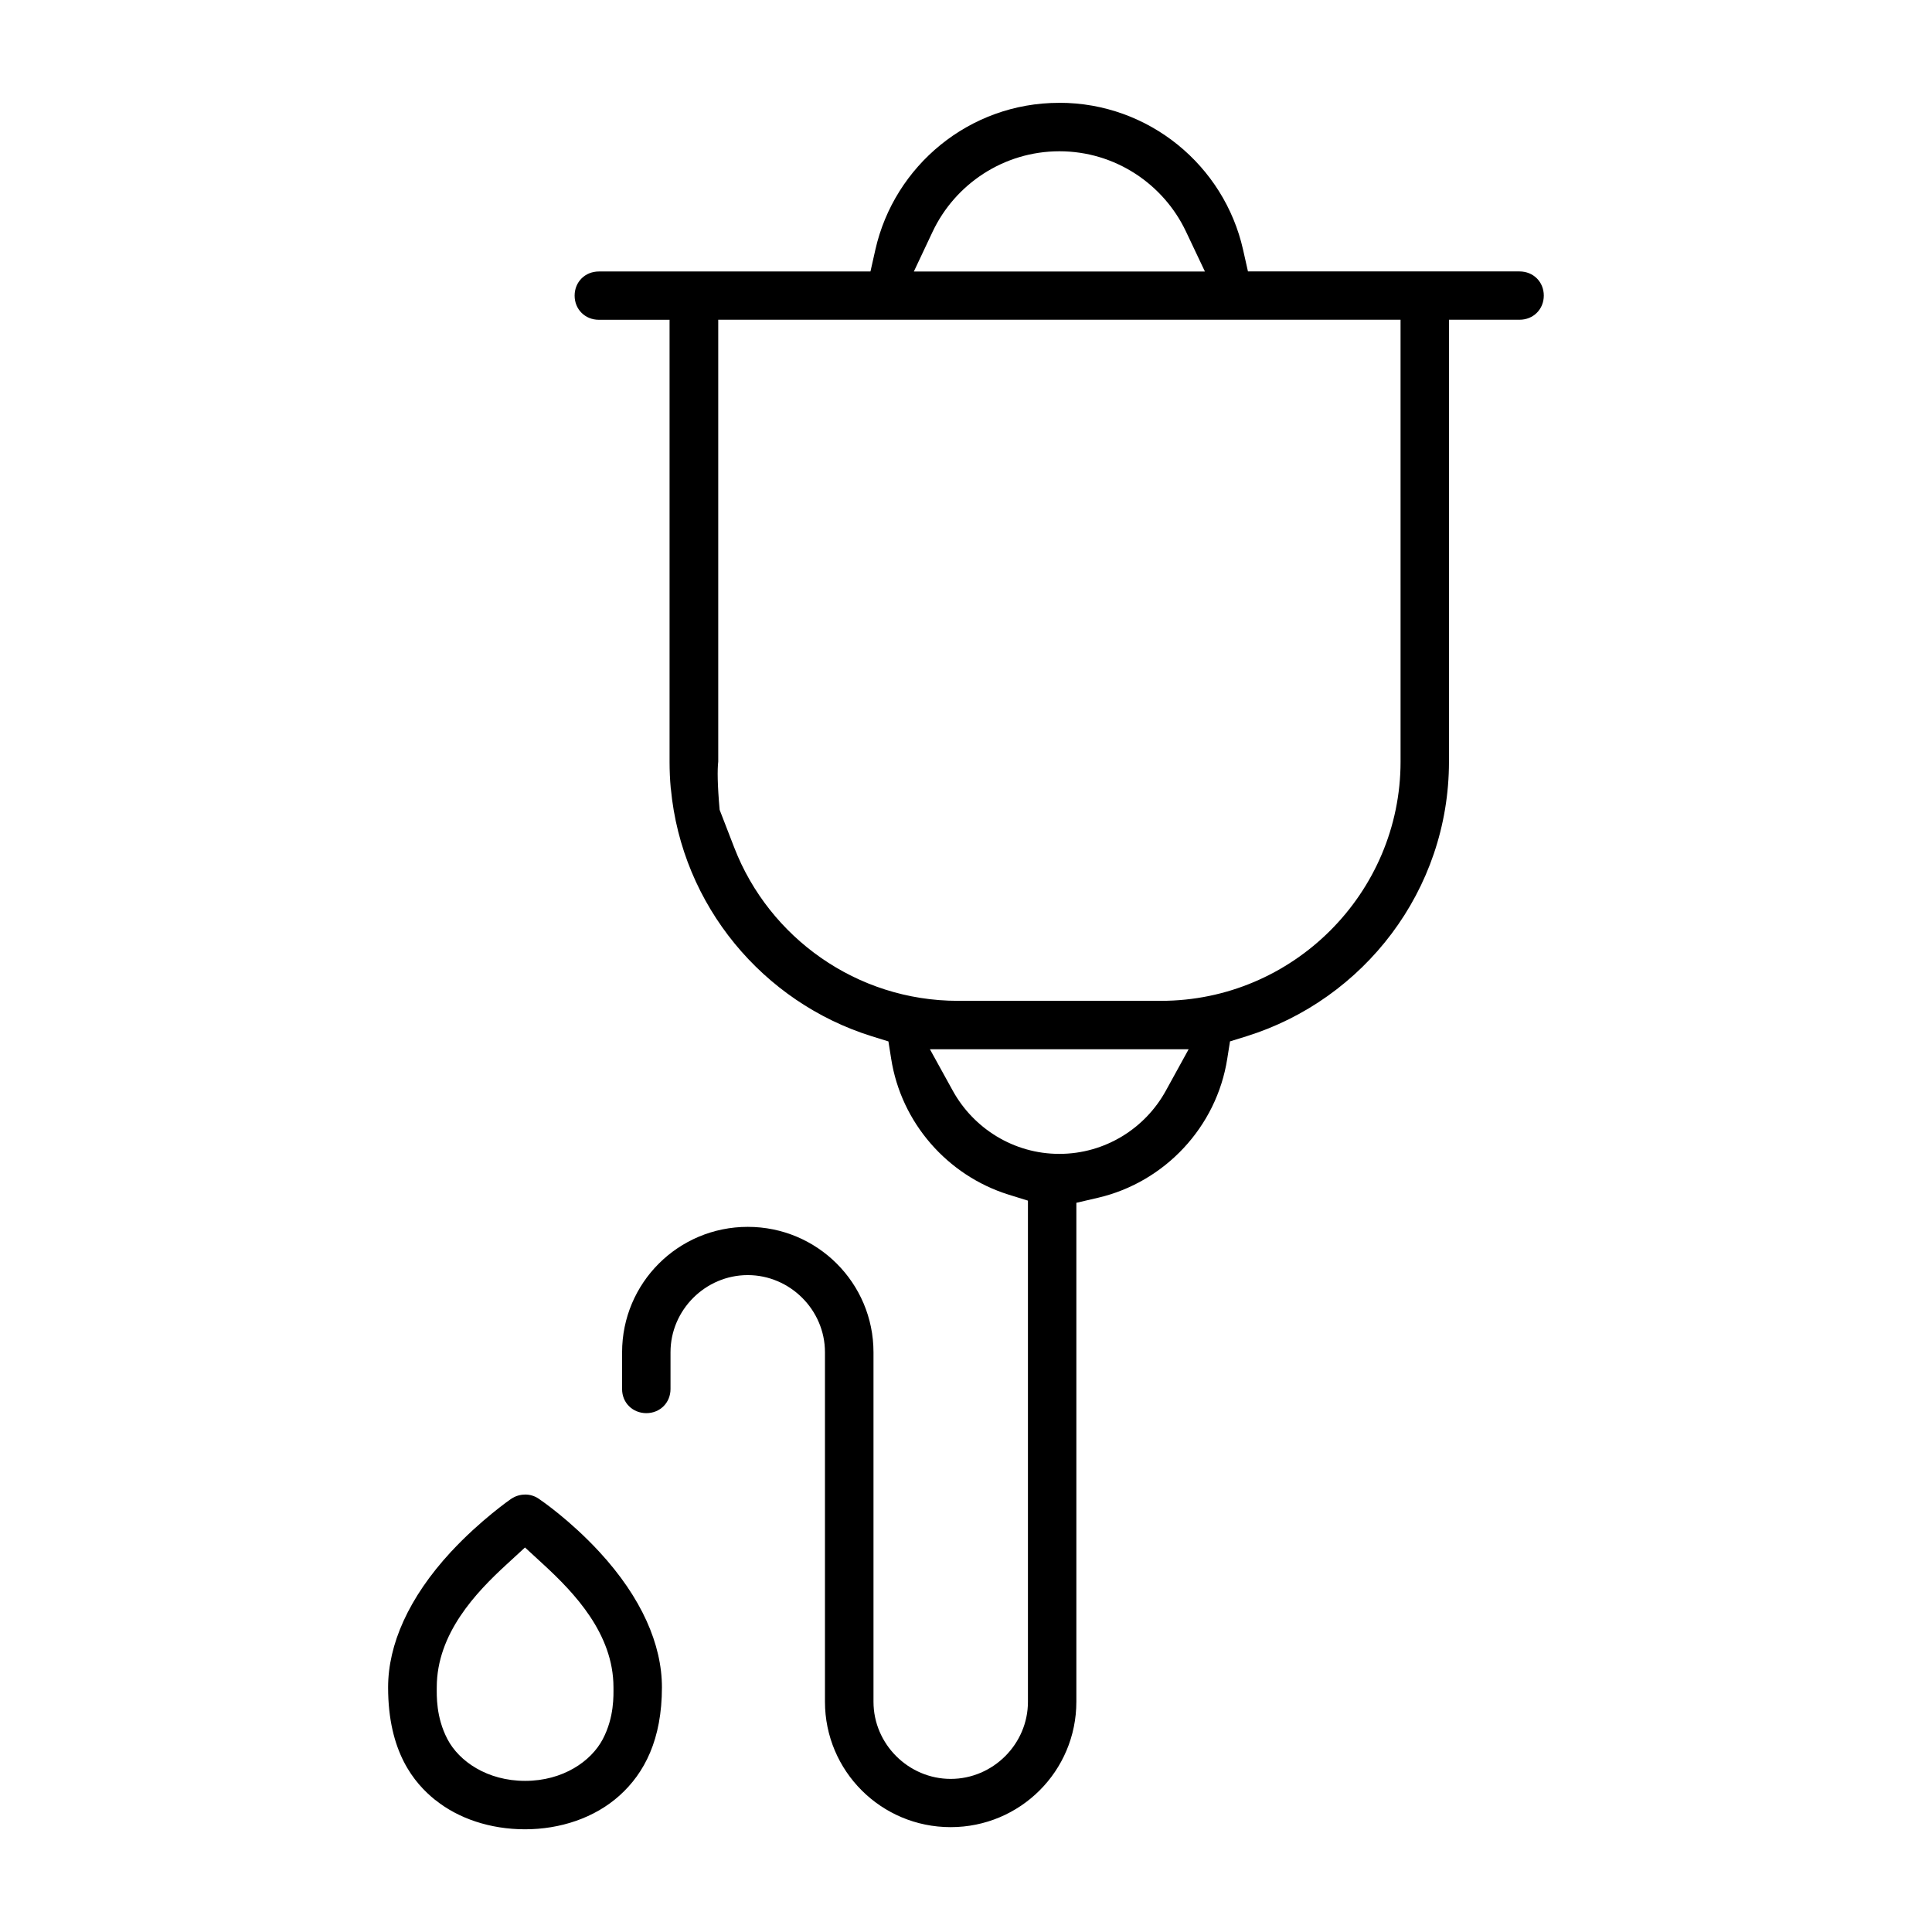
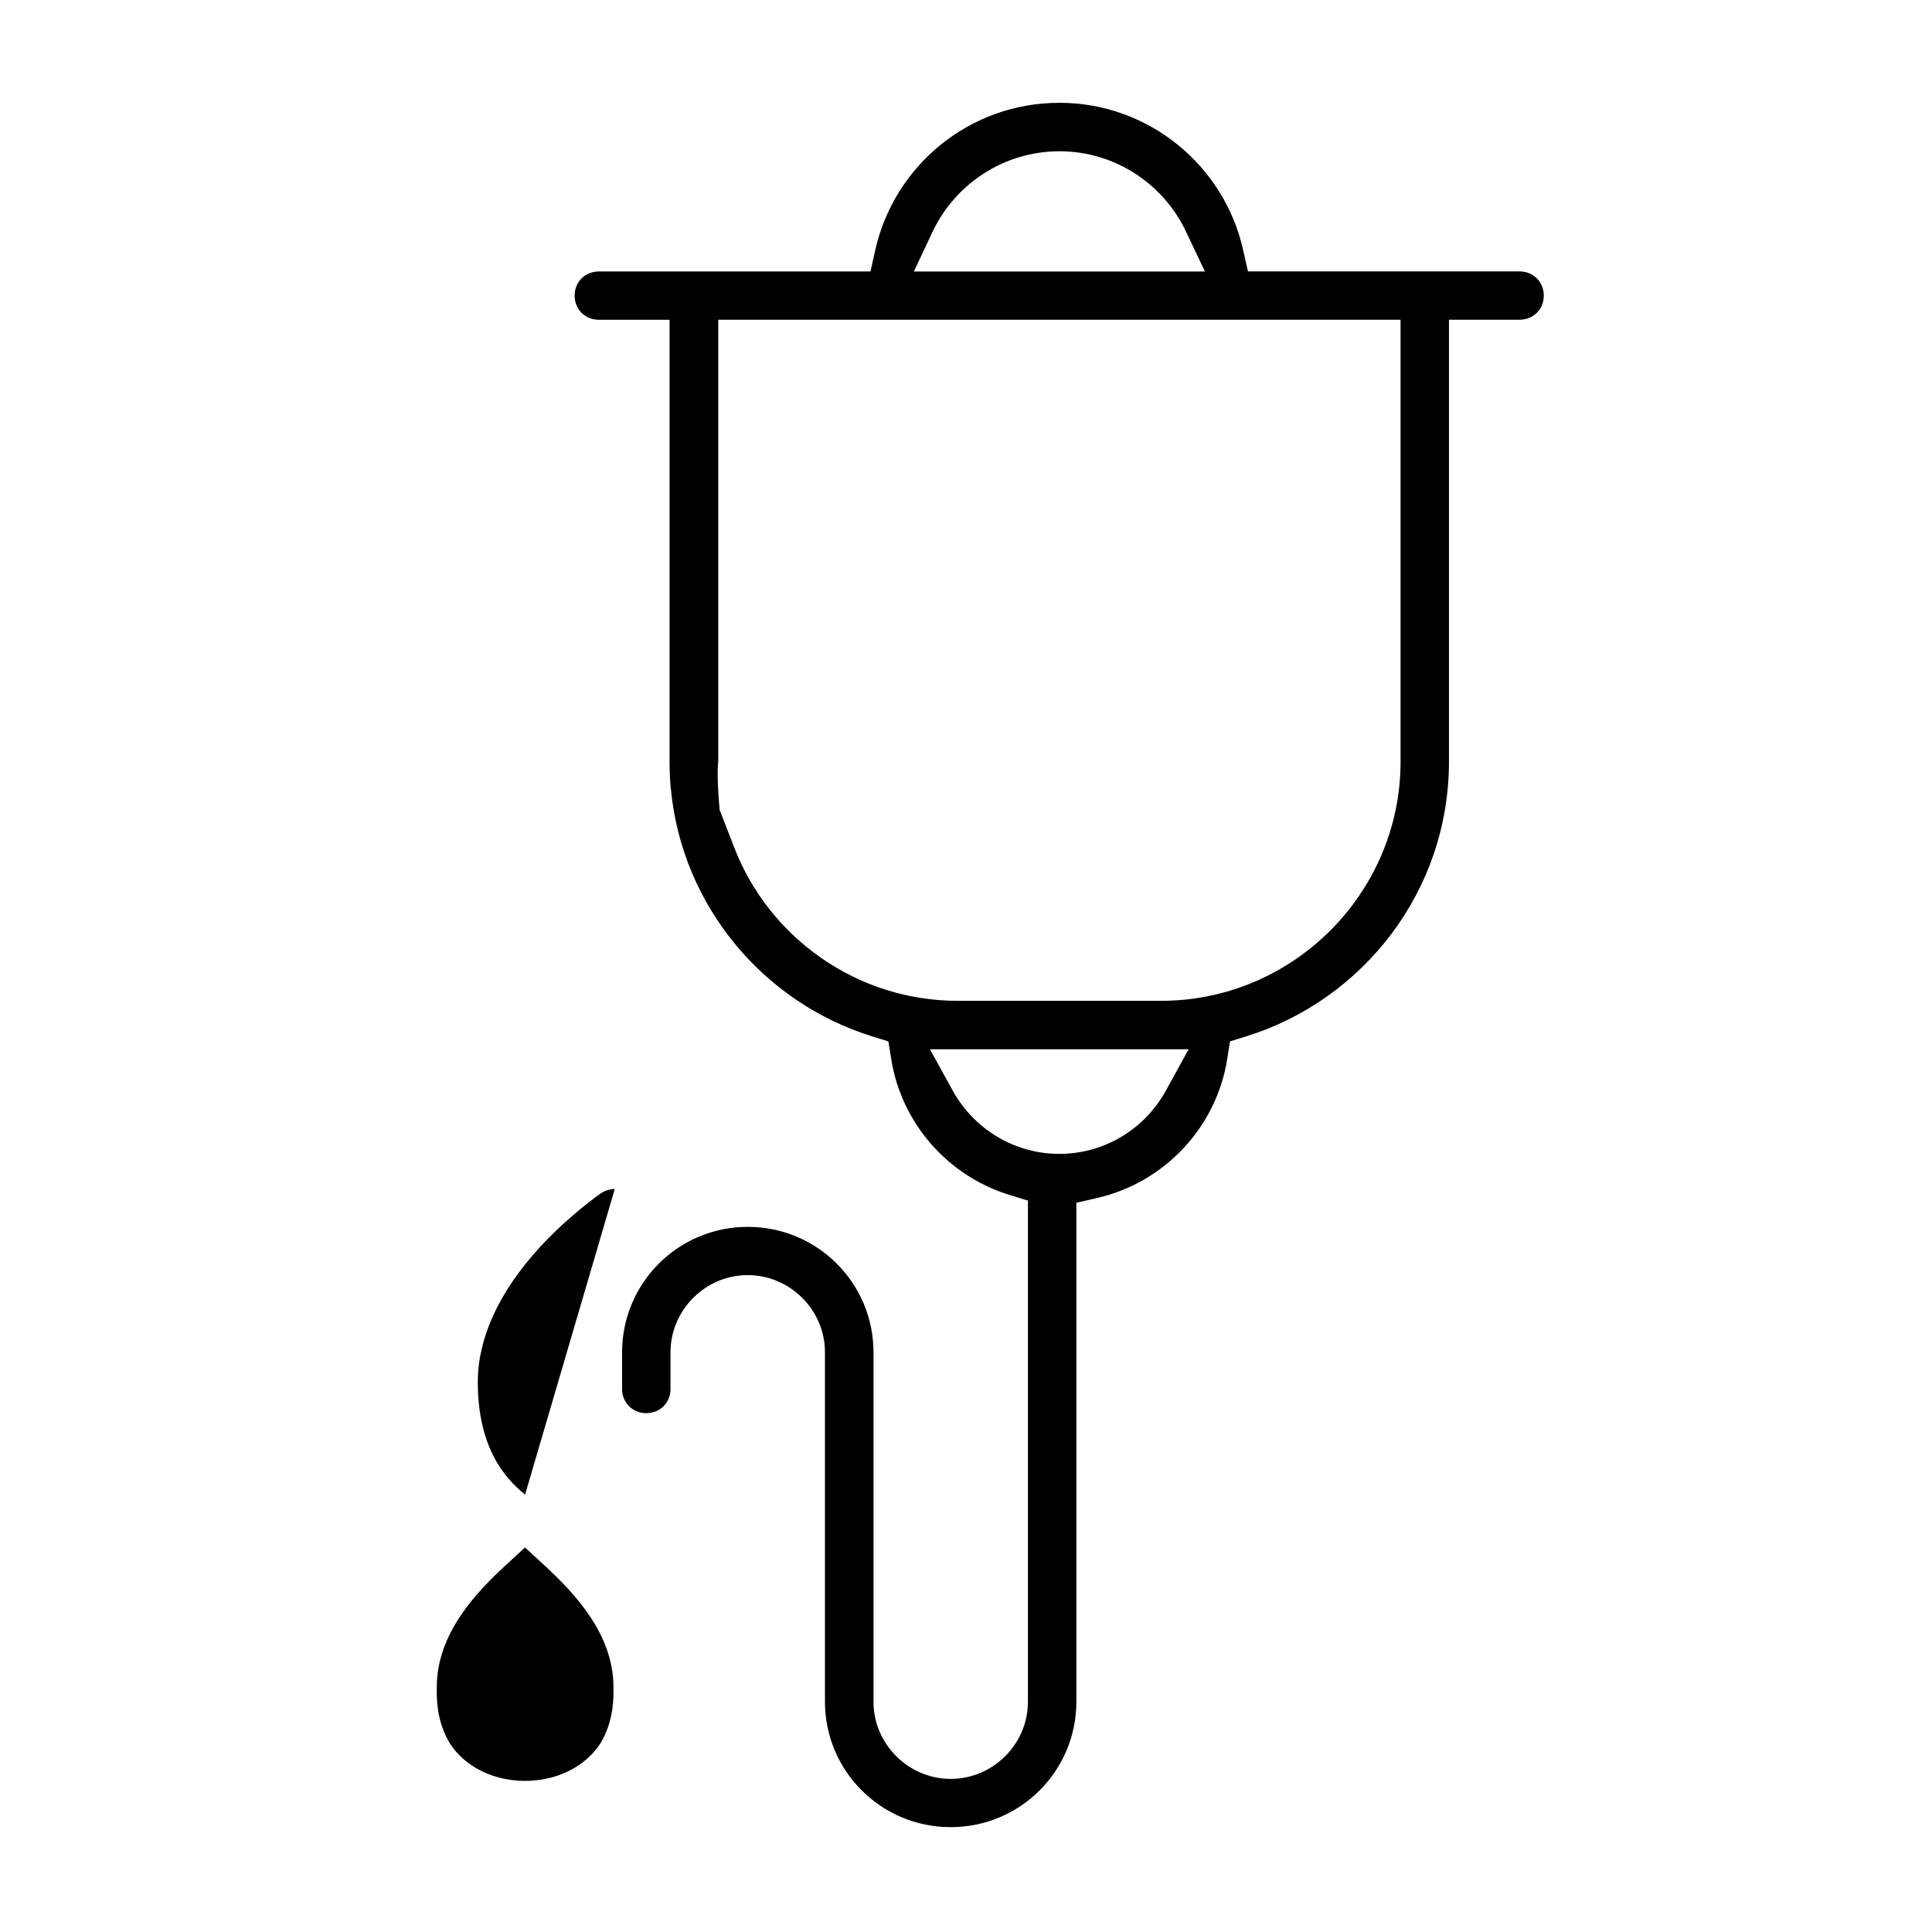
<svg xmlns="http://www.w3.org/2000/svg" fill="#000000" width="800px" height="800px" version="1.1" viewBox="144 144 512 512">
-   <path d="m424.71 171.24c23.812 0 43.711 16.699 48.707 38.898l1.305 5.793h71.969c3.66 0 6.43 2.769 6.43 6.402 0 3.629-2.769 6.402-6.43 6.402h-18.699v117.12c0 34.156-22.613 63.066-53.625 72.758l-4.402 1.363-0.727 4.578c-2.816 18.121-16.582 32.746-34.258 36.867l-5.734 1.332v132.21c0 18.391-14.879 33.25-33.312 33.25s-33.312-14.879-33.312-33.25v-92.613c0-11.203-9.262-20.434-20.465-20.434s-20.465 9.23-20.465 20.434v9.75c0 3.629-2.769 6.402-6.43 6.402-3.629-0.031-6.402-2.758-6.402-6.371v-9.75c0-18.391 14.879-33.25 33.312-33.25 18.434 0 33.312 14.879 33.312 33.25v92.613c0 11.203 9.262 20.434 20.465 20.434s20.465-9.23 20.465-20.434v-132.81l-5.188-1.613c-16.105-5.055-28.406-18.98-31.059-36.008l-0.727-4.578-4.402-1.363c-28.82-8.996-50.352-34.645-53.254-65.613v0.207l-0.031-0.34c-0.207-2.281-0.312-4.625-0.312-7.008v-117.12h-18.73c-3.66 0-6.43-2.769-6.43-6.402 0-3.629 2.769-6.402 6.43-6.402h71.969l1.305-5.793c5.008-22.195 24.863-38.898 48.676-38.898zm0.059 12.848c-14.773 0-27.648 8.699-33.605 21.293l-4.981 10.566h77.129l-5.008-10.566c-5.941-12.582-18.773-21.293-33.547-21.293zm90.391 44.648h-180.82v117.09c-0.25 2.133-0.223 6.106 0.371 12.789l3.91 10.105c9.215 23.707 32.363 40.512 59.242 40.512h53.805c34.957 0 63.496-28.508 63.496-63.406zm-56.16 193.33h-68.562l6.047 10.965c5.484 9.957 16.105 16.758 28.242 16.758s22.773-6.773 28.242-16.758zm-175.84 118c1.258 0 2.488 0.355 3.586 1.098 0.695 0.461 8.355 5.719 16.062 14.062 11.246 12.18 16.609 24.629 16.609 35.918 0 13.809-4.594 22.715-11.23 28.688-6.637 5.973-15.766 8.949-25.059 8.949-9.23 0-17.68-2.875-23.738-7.75h-0.031c-5.617-4.519-12.508-12.73-12.508-29.871 0-11.277 5.379-23.695 16.641-35.891v-0.031c0.074-0.074 0.074-0.043 0.148-0.117 7.66-8.254 15.707-13.84 15.824-13.914l0.031-0.031h0.031c1.082-0.727 2.356-1.098 3.617-1.098zm-0.031 14.031-5.008 4.609c-7.926 7.289-18.375 18.195-18.375 32.438 0 2.164-0.238 7.883 2.832 13.75 3.066 5.867 10.551 11.055 20.582 11.055 10.016 0 17.5-5.188 20.582-11.055 3.082-5.867 2.832-11.602 2.832-13.75 0-14.227-10.477-25.086-18.402-32.406z" />
+   <path d="m424.71 171.24c23.812 0 43.711 16.699 48.707 38.898l1.305 5.793h71.969c3.66 0 6.43 2.769 6.43 6.402 0 3.629-2.769 6.402-6.43 6.402h-18.699v117.12c0 34.156-22.613 63.066-53.625 72.758l-4.402 1.363-0.727 4.578c-2.816 18.121-16.582 32.746-34.258 36.867l-5.734 1.332v132.21c0 18.391-14.879 33.25-33.312 33.25s-33.312-14.879-33.312-33.25v-92.613c0-11.203-9.262-20.434-20.465-20.434s-20.465 9.23-20.465 20.434v9.75c0 3.629-2.769 6.402-6.43 6.402-3.629-0.031-6.402-2.758-6.402-6.371v-9.75c0-18.391 14.879-33.25 33.312-33.25 18.434 0 33.312 14.879 33.312 33.25v92.613c0 11.203 9.262 20.434 20.465 20.434s20.465-9.23 20.465-20.434v-132.81l-5.188-1.613c-16.105-5.055-28.406-18.98-31.059-36.008l-0.727-4.578-4.402-1.363c-28.82-8.996-50.352-34.645-53.254-65.613v0.207l-0.031-0.34c-0.207-2.281-0.312-4.625-0.312-7.008v-117.12h-18.73c-3.66 0-6.43-2.769-6.43-6.402 0-3.629 2.769-6.402 6.43-6.402h71.969l1.305-5.793c5.008-22.195 24.863-38.898 48.676-38.898zm0.059 12.848c-14.773 0-27.648 8.699-33.605 21.293l-4.981 10.566h77.129l-5.008-10.566c-5.941-12.582-18.773-21.293-33.547-21.293zm90.391 44.648h-180.82v117.09c-0.25 2.133-0.223 6.106 0.371 12.789l3.91 10.105c9.215 23.707 32.363 40.512 59.242 40.512h53.805c34.957 0 63.496-28.508 63.496-63.406zm-56.16 193.33h-68.562l6.047 10.965c5.484 9.957 16.105 16.758 28.242 16.758s22.773-6.773 28.242-16.758zm-175.84 118h-0.031c-5.617-4.519-12.508-12.73-12.508-29.871 0-11.277 5.379-23.695 16.641-35.891v-0.031c0.074-0.074 0.074-0.043 0.148-0.117 7.66-8.254 15.707-13.84 15.824-13.914l0.031-0.031h0.031c1.082-0.727 2.356-1.098 3.617-1.098zm-0.031 14.031-5.008 4.609c-7.926 7.289-18.375 18.195-18.375 32.438 0 2.164-0.238 7.883 2.832 13.75 3.066 5.867 10.551 11.055 20.582 11.055 10.016 0 17.5-5.188 20.582-11.055 3.082-5.867 2.832-11.602 2.832-13.75 0-14.227-10.477-25.086-18.402-32.406z" />
</svg>